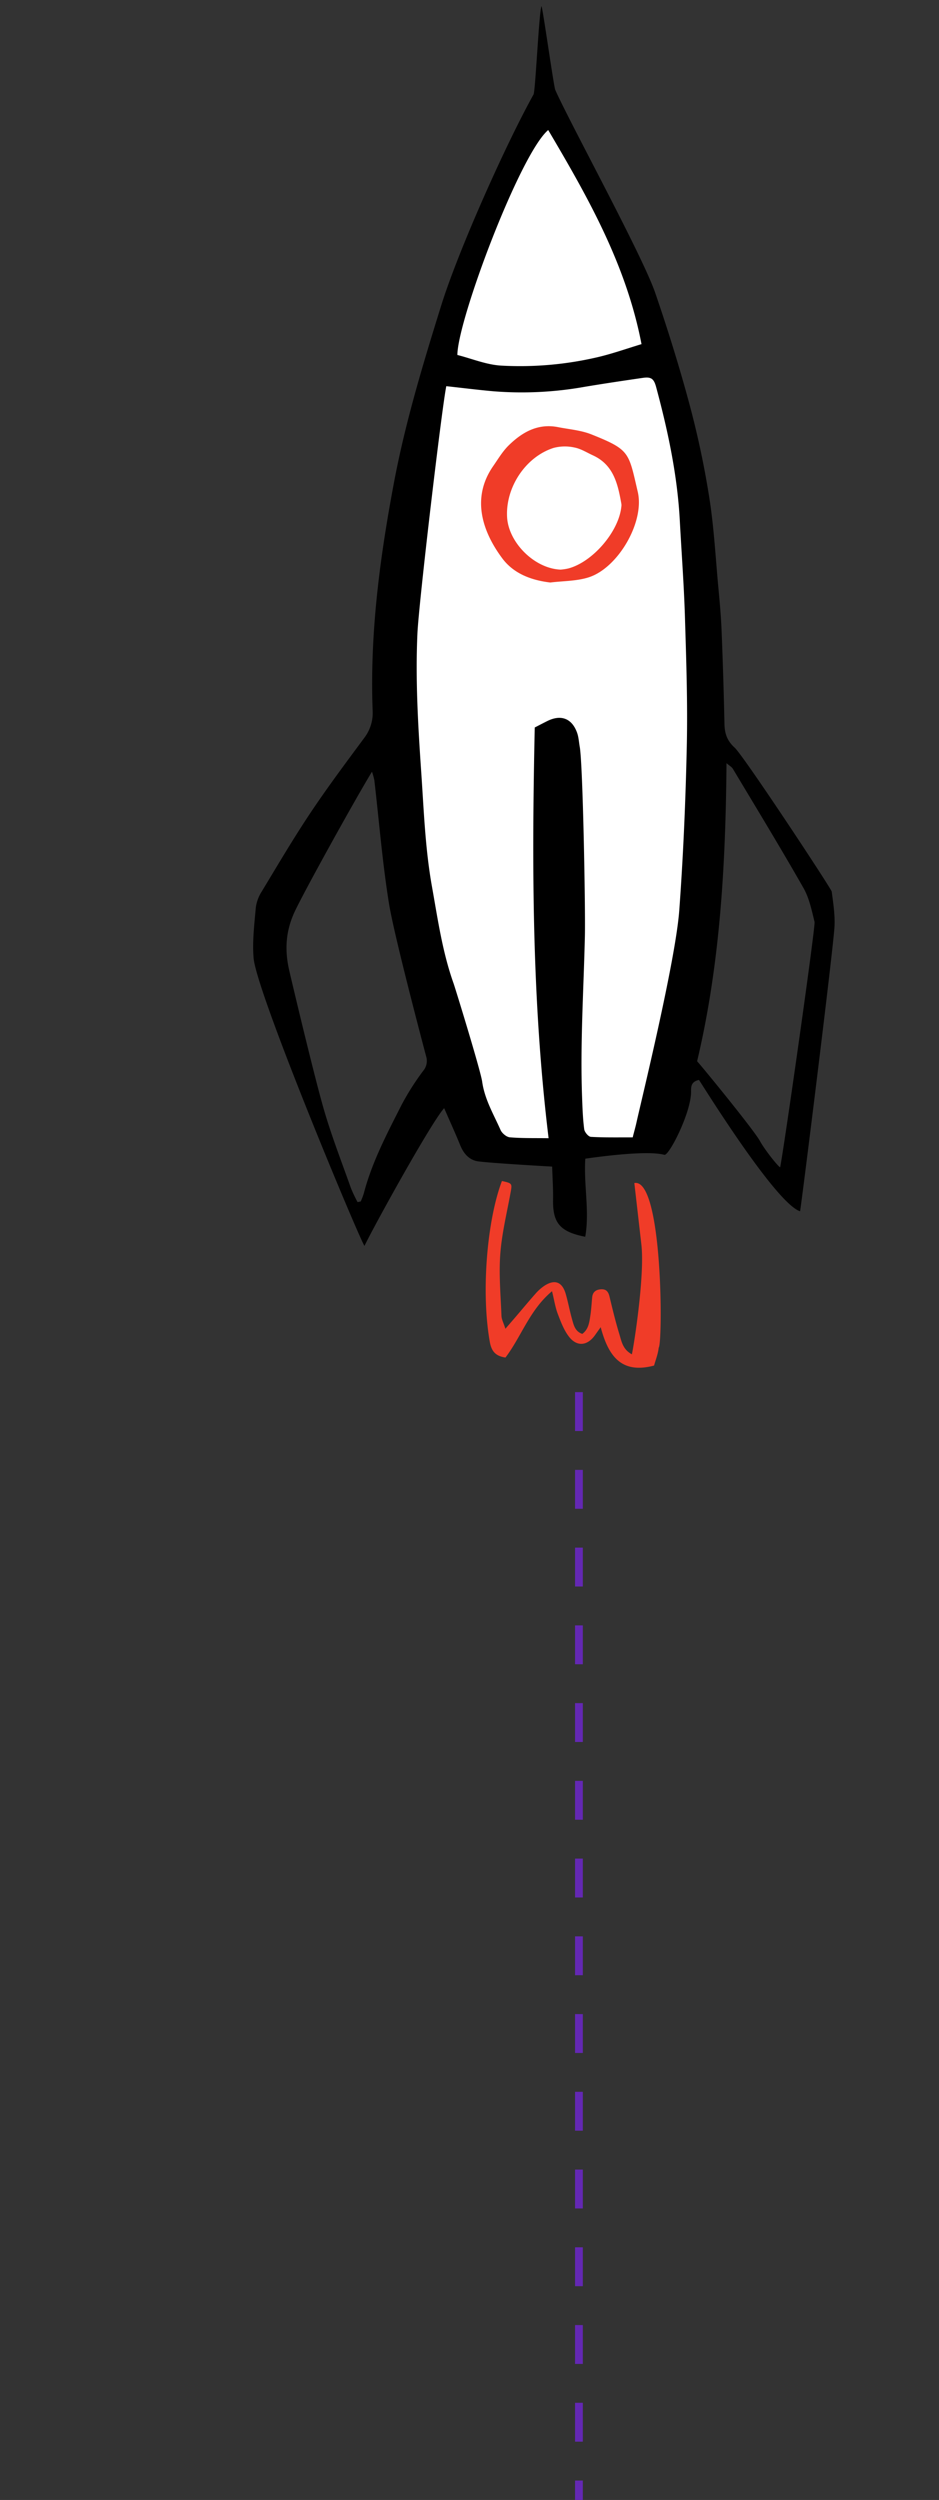
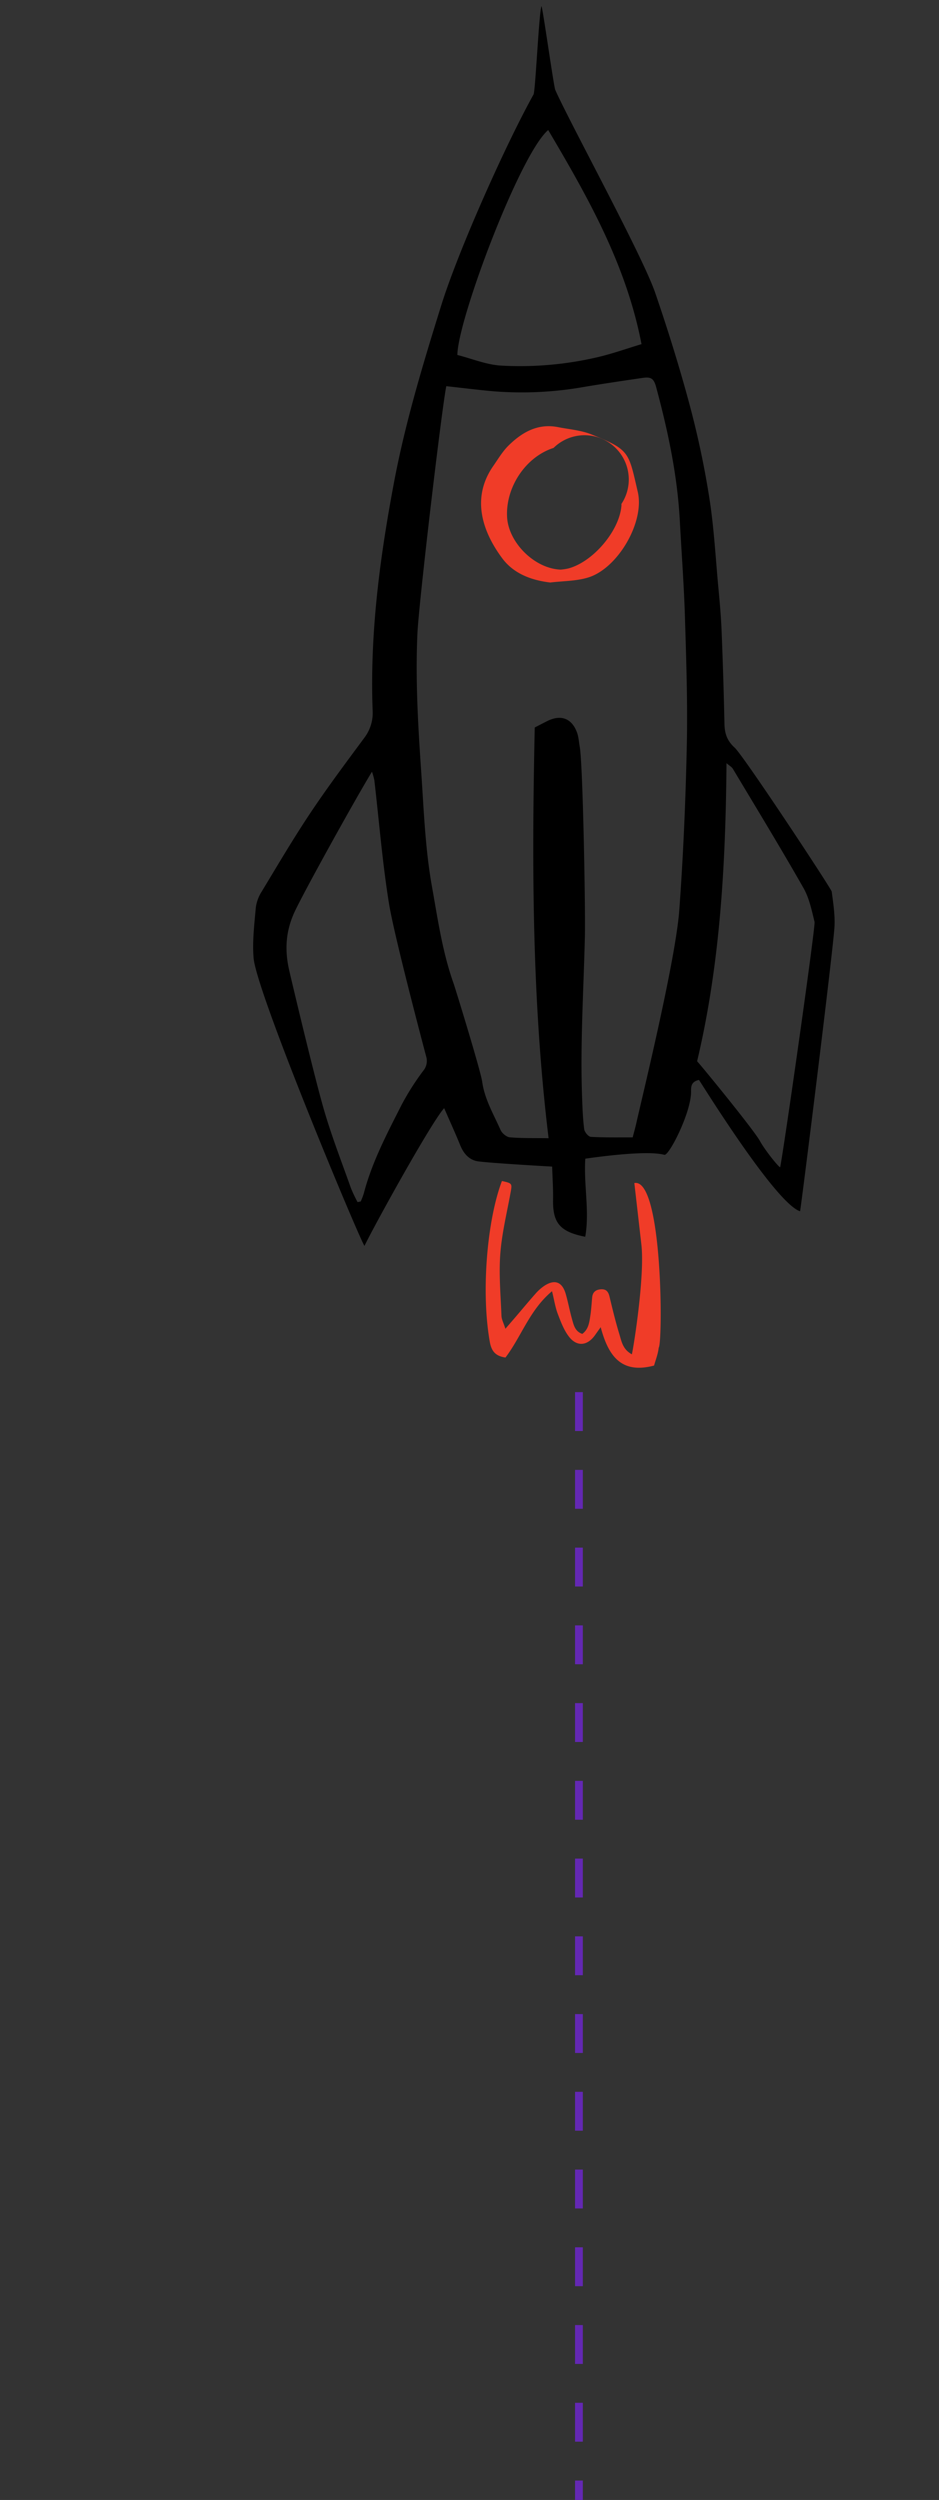
<svg xmlns="http://www.w3.org/2000/svg" width="481.516" height="1280.628" viewBox="0 0 481.516 1280.628">
  <rect x="0" y="0" width="481.516" height="1280.628" fill="#333333" stroke="none" />
  <g id="Raggruppa_80962" data-name="Raggruppa 80962" transform="translate(-1175.405 -2421.356)">
    <g id="Raggruppa_80952" data-name="Raggruppa 80952" transform="translate(1175.405 2421.357)">
-       <path id="Tracciato_82616" data-name="Tracciato 82616" d="M14305.432,8739.063s-59.52-109.234-44.246-247.232,32.953-201.447,44.246-222.451,29.707-61.887,29.707-61.887,40.1,70.522,45.508,80.164,49.355,185.167,36.928,316.605-24.869,134.8-24.869,134.8Z" transform="translate(-14056.639 -8153.25)" fill="#fff" />
      <g id="Raggruppa_80948" data-name="Raggruppa 80948" transform="matrix(0.951, -0.309, 0.309, 0.951, 0, 93.387)">
        <path id="Tracciato_82591" data-name="Tracciato 82591" d="M227.325,628.121c-10.606-7.695-27.369-76.1-28.514-80.02-4.237-.445-4.993,2.208-5.709,4.445-3.272,10.235-21,27.912-23.044,26.555-7.822-5.2-34.442-9.822-39.148-10.647-5.037,12.624-6.129,26.2-12.4,38.034-11.573-6.423-13.689-11.932-9.817-23.184,1.758-5.105,3.074-10.363,4.792-16.244-4.423-1.719-27.649-10.75-35.012-14.151-4.329-2-6.11-6.068-6.451-10.857-.453-6.359-1.191-12.7-1.955-20.583-8.8,5.01-54.169,47.545-60.657,54.473C8.244,574.131-3.236,435.495.892,418.1c1.971-8.311,5.685-16.246,9.042-24.167a20.188,20.188,0,0,1,5.464-6.927c11.935-10.321,23.765-20.793,36.15-30.557s25.287-18.853,38.13-28.01a21.01,21.01,0,0,0,8.385-11.792c10.759-37.994,27.649-73.334,46.509-107.834,15.058-27.547,32.94-53.2,51.066-78.8,17.136-24.2,56.959-68.256,78.5-88.265,1.439-1.336,15.9-39.8,17.848-41.756.28,1.3-6.74,41.1-6.545,43,1.9,18.379,16.3,94.456,16.626,114.734.324,19.95.09,39.948-.94,59.871a460.914,460.914,0,0,1-5.113,48.5c-2.4,15.066-6.353,29.885-9.714,44.792-1.621,7.194-3.235,14.4-5.227,21.5q-6.49,23.145-13.437,46.162c-1.448,4.763-1.469,8.683,1.171,13.3,3.138,5.5,24.827,84.067,24.559,85.525-1.067,5.788-2.023,11.705-4.066,17.182-3.692,9.9-60.471,130.983-61.978,133.554M185.4,170.055c-5.3,9.173-47.625,100.981-53.249,115.952-8.319,22.141-14.282,45.022-20.035,67.956-4.787,19.093-10.224,38.029-12.922,57.587-2.321,16.833-5.278,33.6-4.792,50.7.07,2.461-.6,46.609-1.607,52.333-1.6,9.042.416,17.694,1.314,26.469.188,1.831,1.791,4.377,3.39,5.048,5.827,2.451,11.93,4.248,18.741,6.568,13.627-69.655,35.163-136.1,58.264-202.305,2.352-.379,4.75-.791,7.156-1.148,7.743-1.154,12.43,2.6,12.662,10.426.072,2.418-.605,4.861-.937,7.292-1.226,9.024-22.871,79.946-27.421,92.932-9.132,26.066-19.391,51.74-26.962,78.343-1.482,5.2-2.983,10.426-3.973,15.734-.274,1.47.865,4.3,2.039,4.759,6.6,2.575,13.4,4.614,20.313,6.892,1.645-2.6,3.009-4.614,4.239-6.71,5.492-9.366,44.548-72.316,54.445-96.577,10.623-26.031,20.447-52.413,29.712-78.96,7.227-20.712,13.3-41.84,19.444-62.911,4.627-15.872,8.54-31.954,12.8-47.934,6-22.534,8.4-45.573,9.581-68.771.232-4.555-.859-5.865-5.159-6.6-9.938-1.7-19.882-3.377-29.854-4.864a183.236,183.236,0,0,1-44.873-12.2C200.5,177,193.4,173.655,185.4,170.055M12.957,553.536l1.653.167a37.521,37.521,0,0,0,2.726-3.368c8.985-14.052,20.9-25.575,32.55-37.272a130.8,130.8,0,0,1,15.927-13.135,7.872,7.872,0,0,0,3.666-6.653c.591-10.805,3.622-64.481,6.073-80.263,3.25-20.909,8.19-41.553,12.362-62.321a33.935,33.935,0,0,0,.208-4.588c-12.491,10.7-51.974,47.5-59.854,55.949-7.56,8.105-11.046,17.2-11.974,27.8-.58,6.631-4.6,55.754-5.129,73.718-.418,14.03.394,28.1.769,42.144a73.175,73.175,0,0,0,1.023,7.824M224.6,603.513c6.04-10.995,55.437-111.833,55.6-114.092.442-6.083,1.174-12.432-.039-18.3-4.787-23.138-10.259-46.134-15.55-69.165-.261-1.145-1.218-2.129-2.231-3.819-16.531,49.478-35.01,97.071-61.531,140.579.85,1.518,16.783,42.271,18.02,48.8,1.029,5.438,5.109,16.048,5.729,15.989m-28.862-446.9c6.506,4.091,12.686,9.451,19.867,12.195a174.746,174.746,0,0,0,48.871,11.162c7.522.585,15.1.385,22.794.545,5.124-41.218-2.9-80.04-11.619-119.1-17.508,7.137-74.189,78.087-79.913,95.194" transform="translate(0 0)" />
        <path id="Tracciato_82592" data-name="Tracciato 82592" d="M31.553,0c4.728,2.794,4.638,2.819,2.3,7.163-5.03,9.324-10.678,18.41-14.67,28.168-3.985,9.736-6.329,20.151-9.213,30.319-.5,1.745-.094,3.744-.114,6.88,2.937-1.776,4.945-2.98,6.942-4.2,4.417-2.7,8.794-5.473,13.258-8.093a23.629,23.629,0,0,1,5.391-2.4c6.25-1.776,9.544.751,9.344,7.244-.136,4.435-.749,8.854-.917,13.29-.118,3.123-.523,6.475,2.665,8.852,3.718-1.226,5.2-4.41,6.727-7.428,1.447-2.856,2.6-5.862,3.874-8.8,1.056-2.435,2.884-3.171,5.407-2.582,2.689.626,3.392,2.288,3.18,4.923-.53,6.637-1.042,13.286-1.152,19.937-.063,3.756-.782,7.877,2.91,11.755,1.669-2.61,18.772-35.984,22.021-51.981q3.15-15.507,6.3-31.07c14.825,1.859-11.486,82.714-14.19,84.084-1.327,3.005-3.543,5.617-5.072,7.958-17.707-.948-20.749-12.375-19.969-27.152-2.032,1.505-2.993,2.207-3.944,2.923-5.354,4.029-10.665,3.053-12.969-3.171-1.491-4.029-1.686-8.633-1.909-13.006-.184-3.622.44-7.284.784-11.985-13.9,5.56-22.1,17.223-33.209,24.943C.825,84.3-.537,81.47.181,76.365,3.834,50.394,18.267,16.479,31.553,0" transform="translate(55.155 566.125)" fill="#f03c28" />
-         <path id="Tracciato_82593" data-name="Tracciato 82593" d="M22.971,77.564c-9.025-4.158-16.5-10.2-19.617-19.429-5.435-16.093-5.7-34.287,10.185-46.348,3.53-2.68,6.94-5.7,10.864-7.643,8.689-4.3,17.753-6.169,26.914-1.073,5.144,2.862,10.776,5.181,15.228,8.9C82.886,25.6,81.736,26.45,79.976,47.254,78.636,63.08,58.292,81.19,42.522,81.118c-6.522-.03-13.034-2.3-19.551-3.554m7.08-4.649a27.223,27.223,0,0,0,3.927.648c12.894.729,30.38-9.914,35.6-21.607a5.29,5.29,0,0,0,.491-1.39c1.413-10.155,2.462-20.245-6.173-28.192-2.532-2.33-4.826-5.137-7.763-6.753A22.679,22.679,0,0,0,45.858,12.5c-15.156-.057-29.776,11.7-33.638,26.438-3.261,12.449,5.127,29.287,17.83,33.98" transform="translate(182.076 204.636)" fill="#f03c28" />
+         <path id="Tracciato_82593" data-name="Tracciato 82593" d="M22.971,77.564c-9.025-4.158-16.5-10.2-19.617-19.429-5.435-16.093-5.7-34.287,10.185-46.348,3.53-2.68,6.94-5.7,10.864-7.643,8.689-4.3,17.753-6.169,26.914-1.073,5.144,2.862,10.776,5.181,15.228,8.9C82.886,25.6,81.736,26.45,79.976,47.254,78.636,63.08,58.292,81.19,42.522,81.118c-6.522-.03-13.034-2.3-19.551-3.554m7.08-4.649a27.223,27.223,0,0,0,3.927.648c12.894.729,30.38-9.914,35.6-21.607a5.29,5.29,0,0,0,.491-1.39A22.679,22.679,0,0,0,45.858,12.5c-15.156-.057-29.776,11.7-33.638,26.438-3.261,12.449,5.127,29.287,17.83,33.98" transform="translate(182.076 204.636)" fill="#f03c28" />
      </g>
    </g>
    <path id="Linea_271" data-name="Linea 271" d="M2.982,567.492H-1v-9.956H2.982Zm0-29.868H-1V517.712H2.982Zm0-39.824H-1V477.888H2.982Zm0-39.824H-1V438.064H2.982Zm0-39.824H-1V398.24H2.982Zm0-39.824H-1V358.416H2.982Zm0-39.824H-1V318.592H2.982Zm0-39.824H-1V278.768H2.982Zm0-39.824H-1V238.944H2.982Zm0-39.824H-1V199.12H2.982Zm0-39.824H-1V159.3H2.982Zm0-39.824H-1V119.472H2.982Zm0-39.824H-1V79.648H2.982Zm0-39.824H-1V39.824H2.982Zm0-39.824H-1V0H2.982Z" transform="translate(1471.292 3134.492)" fill="#6428b4" />
  </g>
</svg>